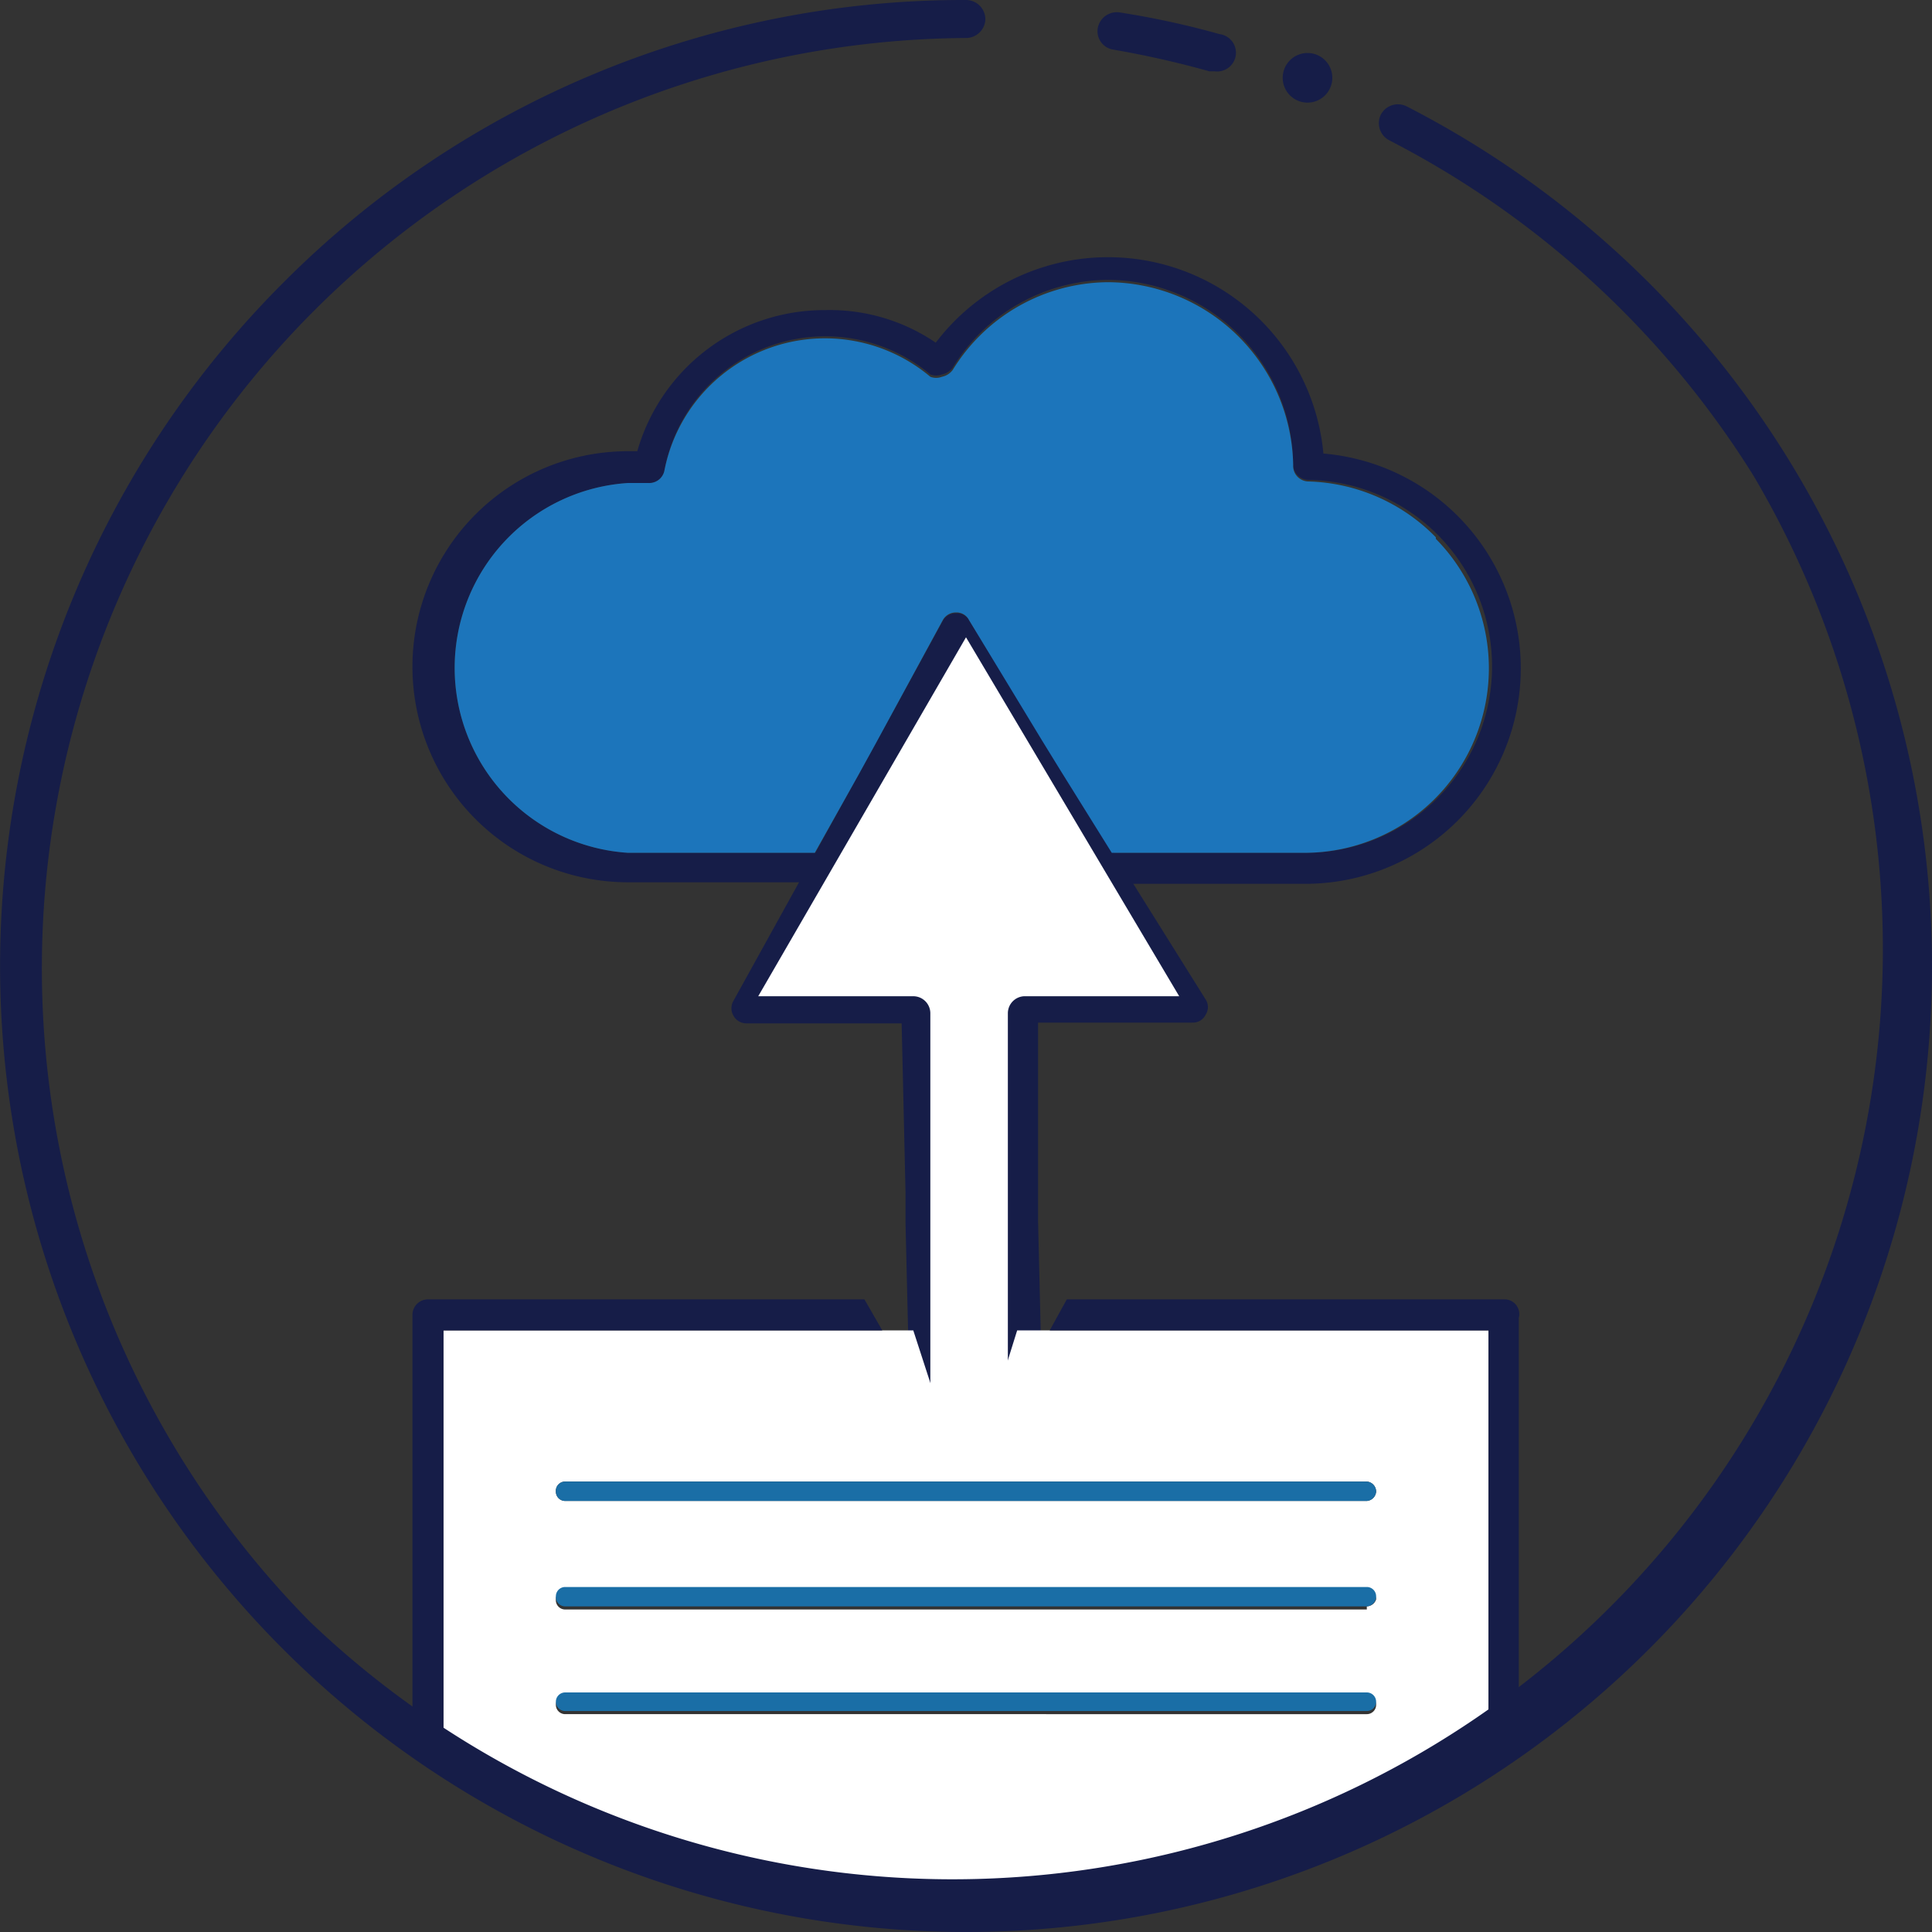
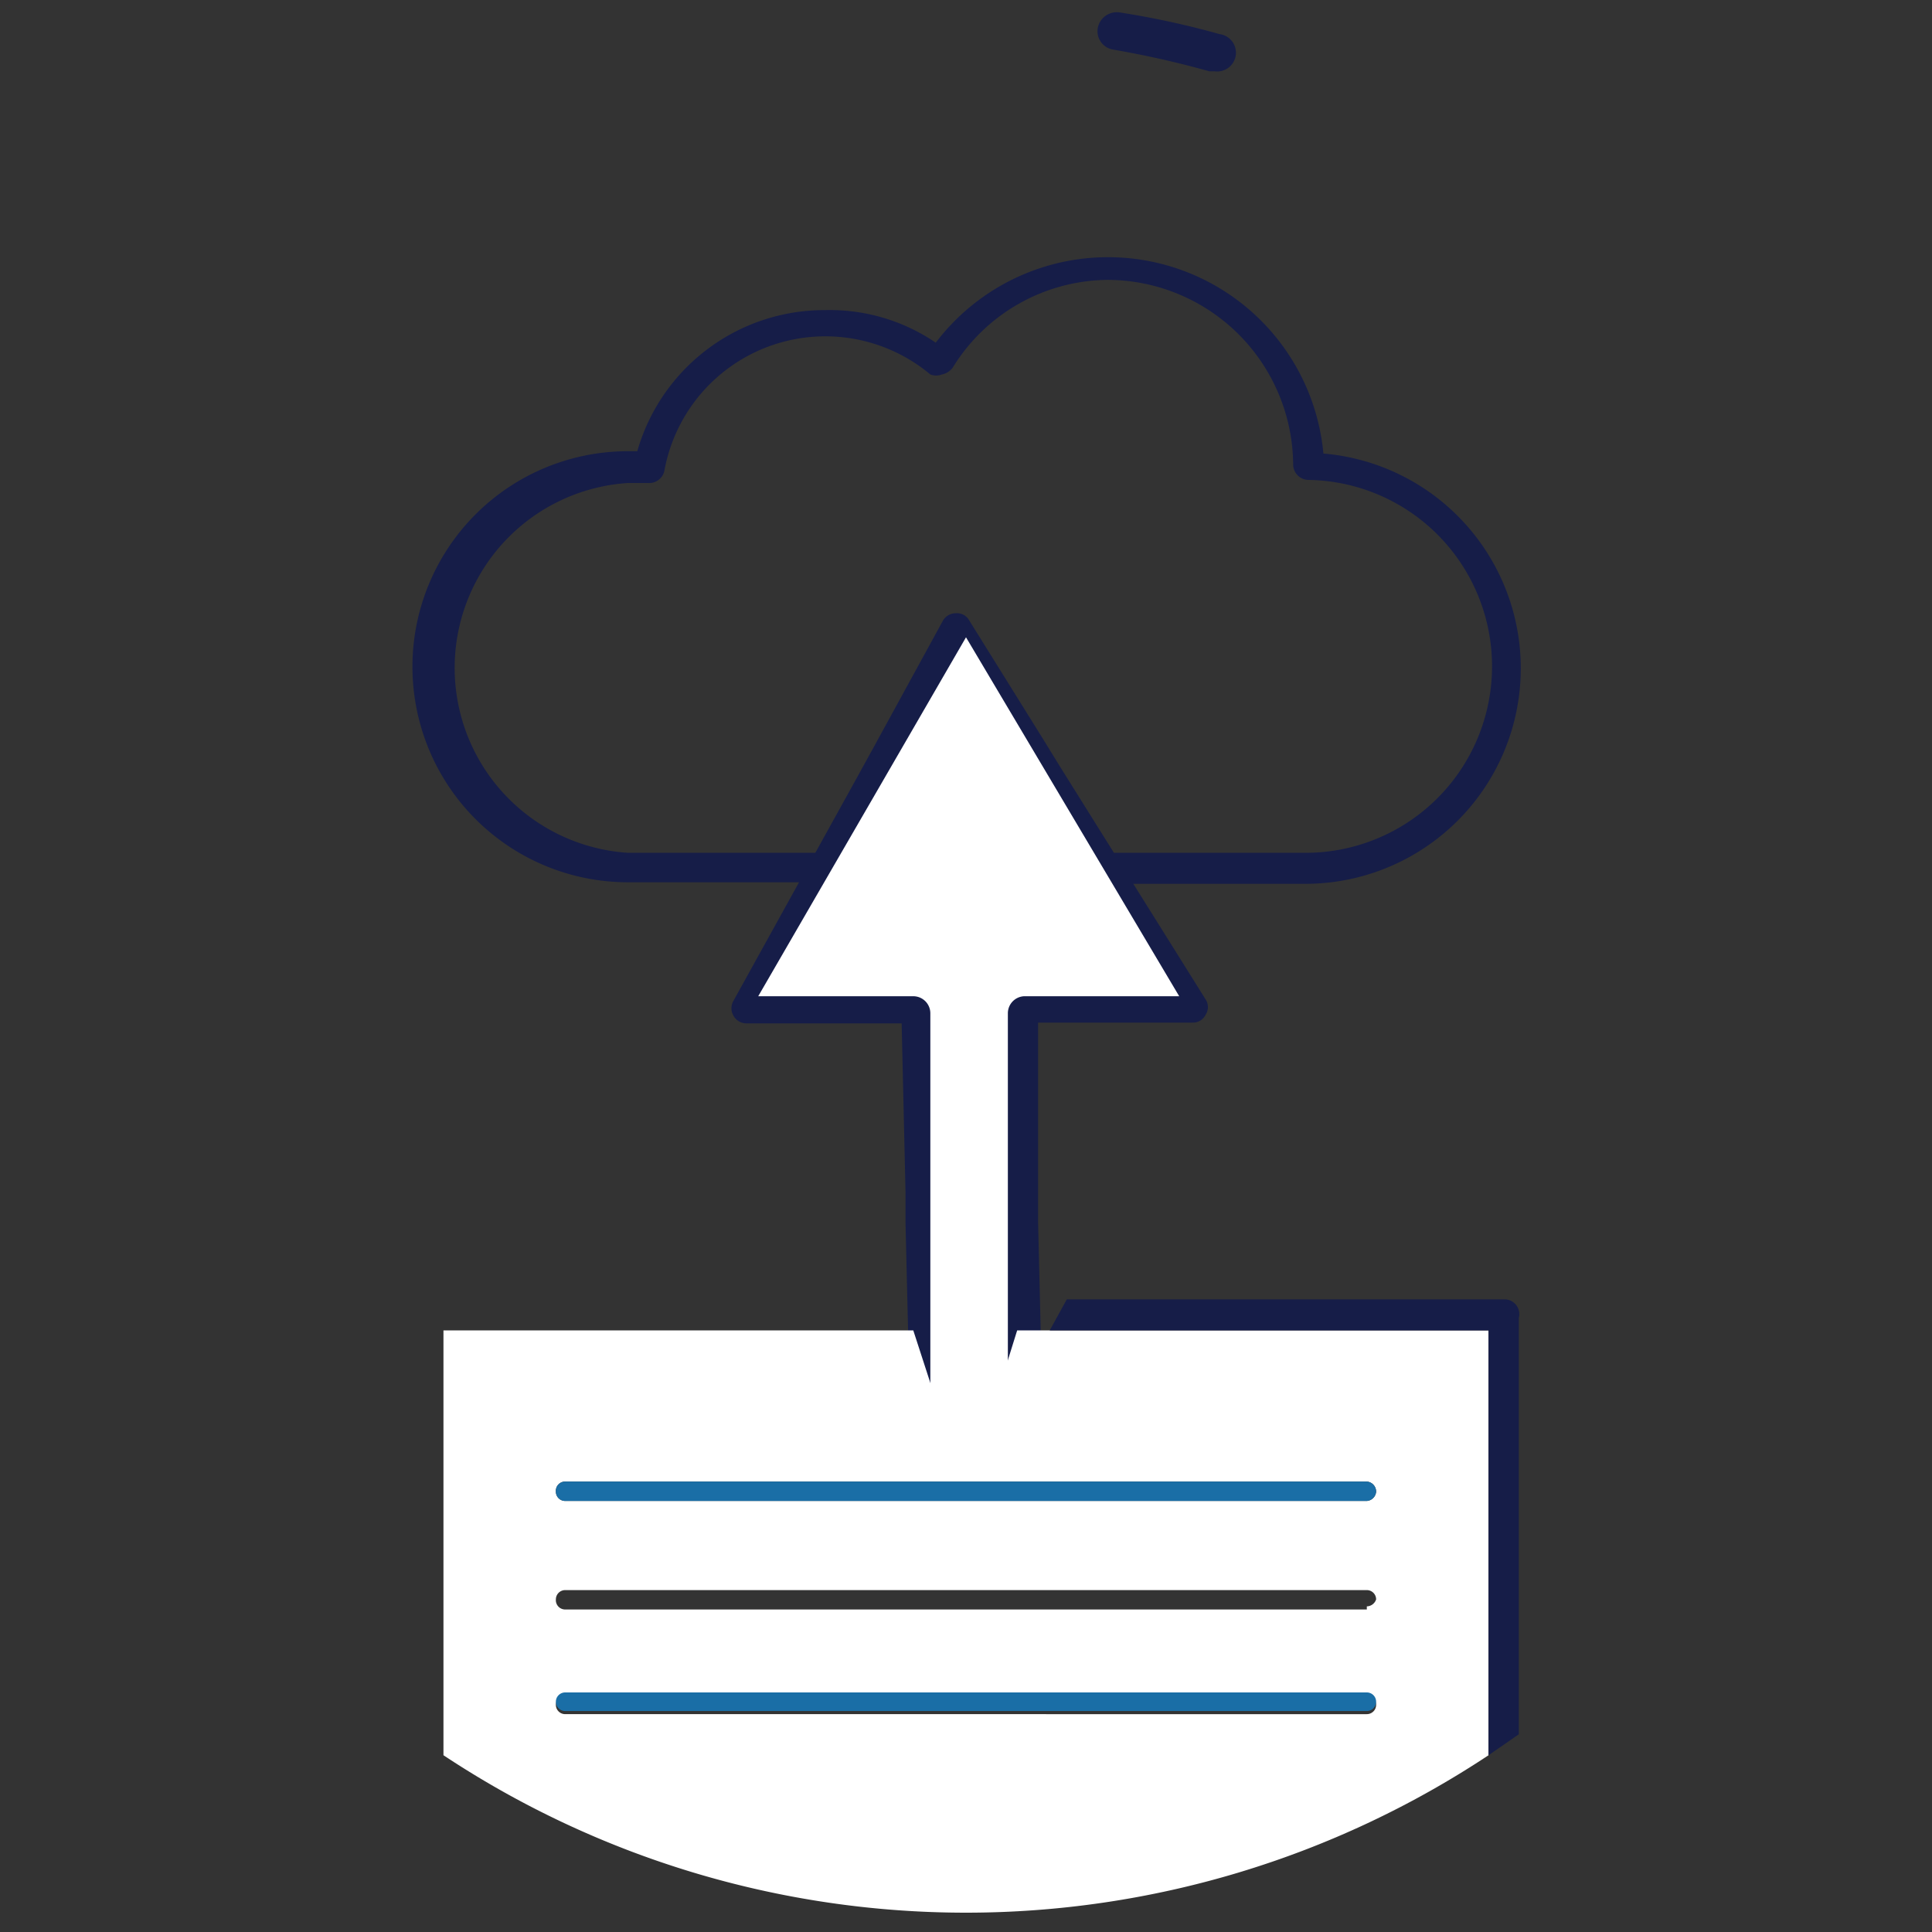
<svg xmlns="http://www.w3.org/2000/svg" viewBox="0 0 24.92 24.92">
  <rect x="0" y="0" width="24.92" height="24.92" fill="#333333" stroke="none" />
  <defs>
    <style>.cls-1{fill:#161d48;}.cls-2{fill:none;}.cls-3{fill:#fff;}.cls-4{fill:#1a6ea6;}.cls-5{fill:#1c75bb;}</style>
  </defs>
  <title>Ativo 101</title>
  <g id="Camada_2" data-name="Camada 2">
    <g id="Layer_1" data-name="Layer 1">
      <path class="cls-1" d="M11.6,11H8.1a2.39,2.39,0,0,1,0-4.77l.26,0a.2.2,0,0,0,.21-.16A2.11,2.11,0,0,1,12,4.83a.21.21,0,0,0,.15,0,.23.23,0,0,0,.14-.09,2.37,2.37,0,0,1,2-1.13A2.4,2.4,0,0,1,16.68,6a.2.2,0,0,0,.19.19A2.39,2.39,0,0,1,16.81,11H13.32v.4h3.49a2.78,2.78,0,0,0,.26-5.55,2.79,2.79,0,0,0-5-1.43A2.43,2.43,0,0,0,10.64,4,2.51,2.51,0,0,0,8.22,5.82H8.1a2.78,2.78,0,1,0,0,5.56h3.5Z" />
      <path class="cls-1" d="M13.44,9.51,12.5,8a.18.18,0,0,0-.17-.09.19.19,0,0,0-.17.1l-.87,1.59-.22.4L9.46,12.91a.19.19,0,0,0,0,.19.19.19,0,0,0,.17.1l2,0,.05,2.18v.4l.07,2.92a.19.19,0,0,0,.2.19l1.32,0a.19.19,0,0,0,.19-.2l-.07-2.92v-.4l0-2.18,2,0a.18.18,0,0,0,.16-.1.18.18,0,0,0,0-.2L13.68,9.9Z" />
      <path class="cls-2" d="M12.46.25A12.21,12.21,0,0,0,5.32,22.37V17a.2.2,0,0,1,.2-.2h6l-2.08-2.9a.23.23,0,0,1,0-.2.22.22,0,0,1,.18-.1H11.6V11.38H8.1a2.78,2.78,0,1,1,0-5.56h.12A2.51,2.51,0,0,1,10.64,4a2.43,2.43,0,0,1,1.41.44,2.79,2.79,0,0,1,5,1.43,2.78,2.78,0,0,1-.26,5.55H13.32v2.18h1.95a.19.19,0,0,1,.17.1.18.18,0,0,1,0,.2l-1.68,2.9H19.4a.19.19,0,0,1,.19.2v5.41A12.21,12.21,0,0,0,12.46.25Z" />
      <path class="cls-3" d="M13.12,17.16l-.49,1.57a.21.21,0,0,1-.17.1.19.19,0,0,1-.17-.1l-.51-1.57H5.72v5.48a12.2,12.2,0,0,0,13.48,0V17.16ZM7.29,19.11H17.63a.13.13,0,0,1,.12.13.13.13,0,0,1-.12.12H7.29a.12.12,0,0,1-.12-.12A.12.12,0,0,1,7.29,19.11Zm10.34,3H7.29a.12.12,0,1,1,0-.24H17.63a.12.12,0,0,1,0,.24Zm0-1.35H7.29a.12.12,0,0,1-.12-.13.12.12,0,0,1,.12-.12H17.63a.12.12,0,0,1,.12.12A.13.13,0,0,1,17.63,20.72Z" />
      <path class="cls-3" d="M12.46,8.22,9.78,12.85h2a.22.22,0,0,1,.22.22V19h1V13.07a.22.22,0,0,1,.21-.22h2Z" />
      <path class="cls-4" d="M7.29,19.36H17.63a.13.13,0,0,0,.12-.12.13.13,0,0,0-.12-.13H7.29a.12.12,0,0,0-.12.13A.12.12,0,0,0,7.29,19.36Z" />
-       <path class="cls-4" d="M17.63,20.47H7.29a.12.12,0,0,0-.12.12.12.12,0,0,0,.12.13H17.63a.13.13,0,0,0,.12-.13A.12.12,0,0,0,17.63,20.47Z" />
      <path class="cls-4" d="M17.63,21.83H7.29a.12.12,0,1,0,0,.24H17.63a.12.12,0,0,0,0-.24Z" />
      <path class="cls-1" d="M19.4,16.76H13.76l-.22.4H19.2v5.48l.39-.27V17A.19.19,0,0,0,19.4,16.76Z" />
-       <path class="cls-1" d="M11.38,17.16l-.23-.4H5.52a.2.2,0,0,0-.2.2v5.41l.4.27V17.16Z" />
      <path class="cls-1" d="M15.67.92H15.6A12.39,12.39,0,0,0,14.36.64a.24.24,0,0,1-.2-.28.25.25,0,0,1,.28-.2,11,11,0,0,1,1.29.28.24.24,0,0,1-.06.48Z" />
-       <path class="cls-1" d="M12.46,24.92A12.46,12.46,0,0,1,3.65,3.65,12.38,12.38,0,0,1,12.46,0a.25.25,0,0,1,.25.25.25.25,0,0,1-.25.24A12,12,0,0,0,4,20.92,12,12,0,0,0,22.62,6.14a12,12,0,0,0-4.7-4.33.25.25,0,0,1-.11-.33.25.25,0,0,1,.33-.11,12.46,12.46,0,0,1,6.78,11.09A12.46,12.46,0,0,1,12.46,24.92Z" />
-       <path class="cls-1" d="M17.18,1.06a.32.32,0,0,1-.63,0,.32.32,0,1,1,.63,0Z" />
-       <path class="cls-5" d="M18.52,6.93a2.39,2.39,0,0,0-1.65-.72A.2.2,0,0,1,16.68,6a2.4,2.4,0,0,0-2.39-2.36,2.37,2.37,0,0,0-2,1.13.23.23,0,0,1-.14.09.21.21,0,0,1-.15,0A2.11,2.11,0,0,0,8.57,6.07a.2.2,0,0,1-.21.16l-.26,0A2.39,2.39,0,0,0,8.1,11h2.41l.56-1,.22-.4L12.16,8a.19.19,0,0,1,.17-.1A.18.18,0,0,1,12.5,8l.94,1.55.24.39L14.34,11h2.47a2.38,2.38,0,0,0,1.71-4.05Z" />
    </g>
  </g>
</svg>